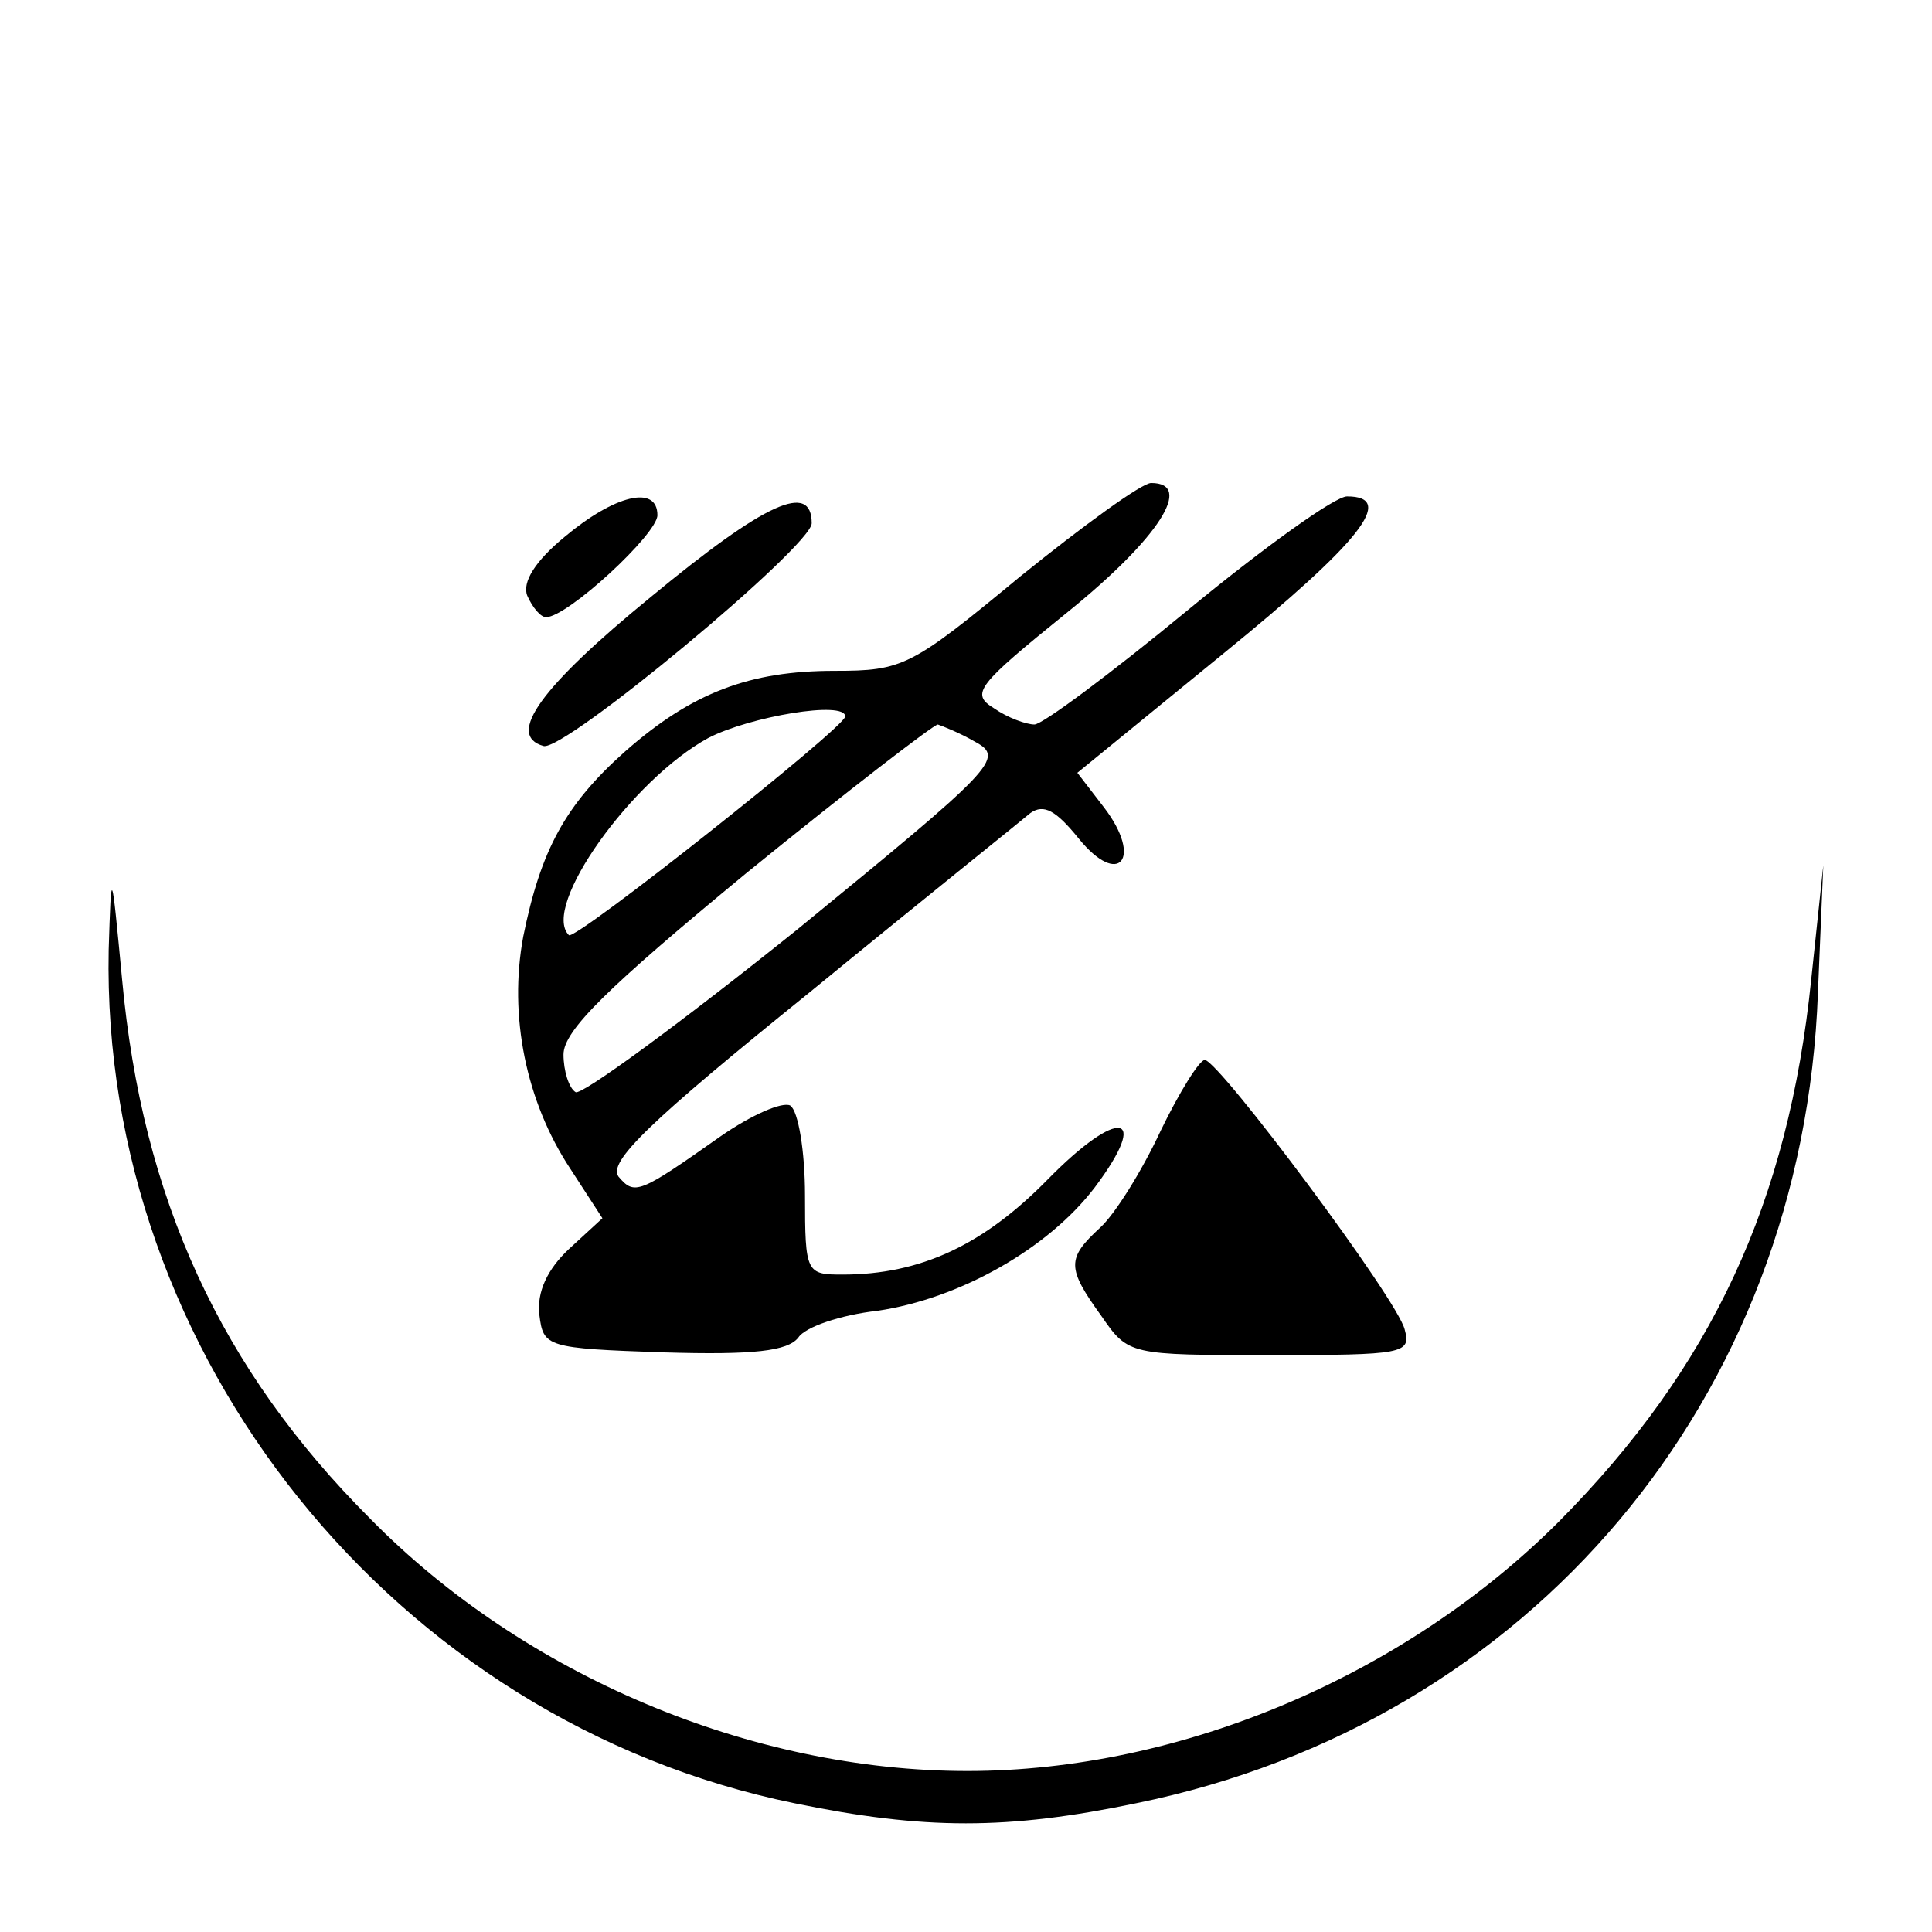
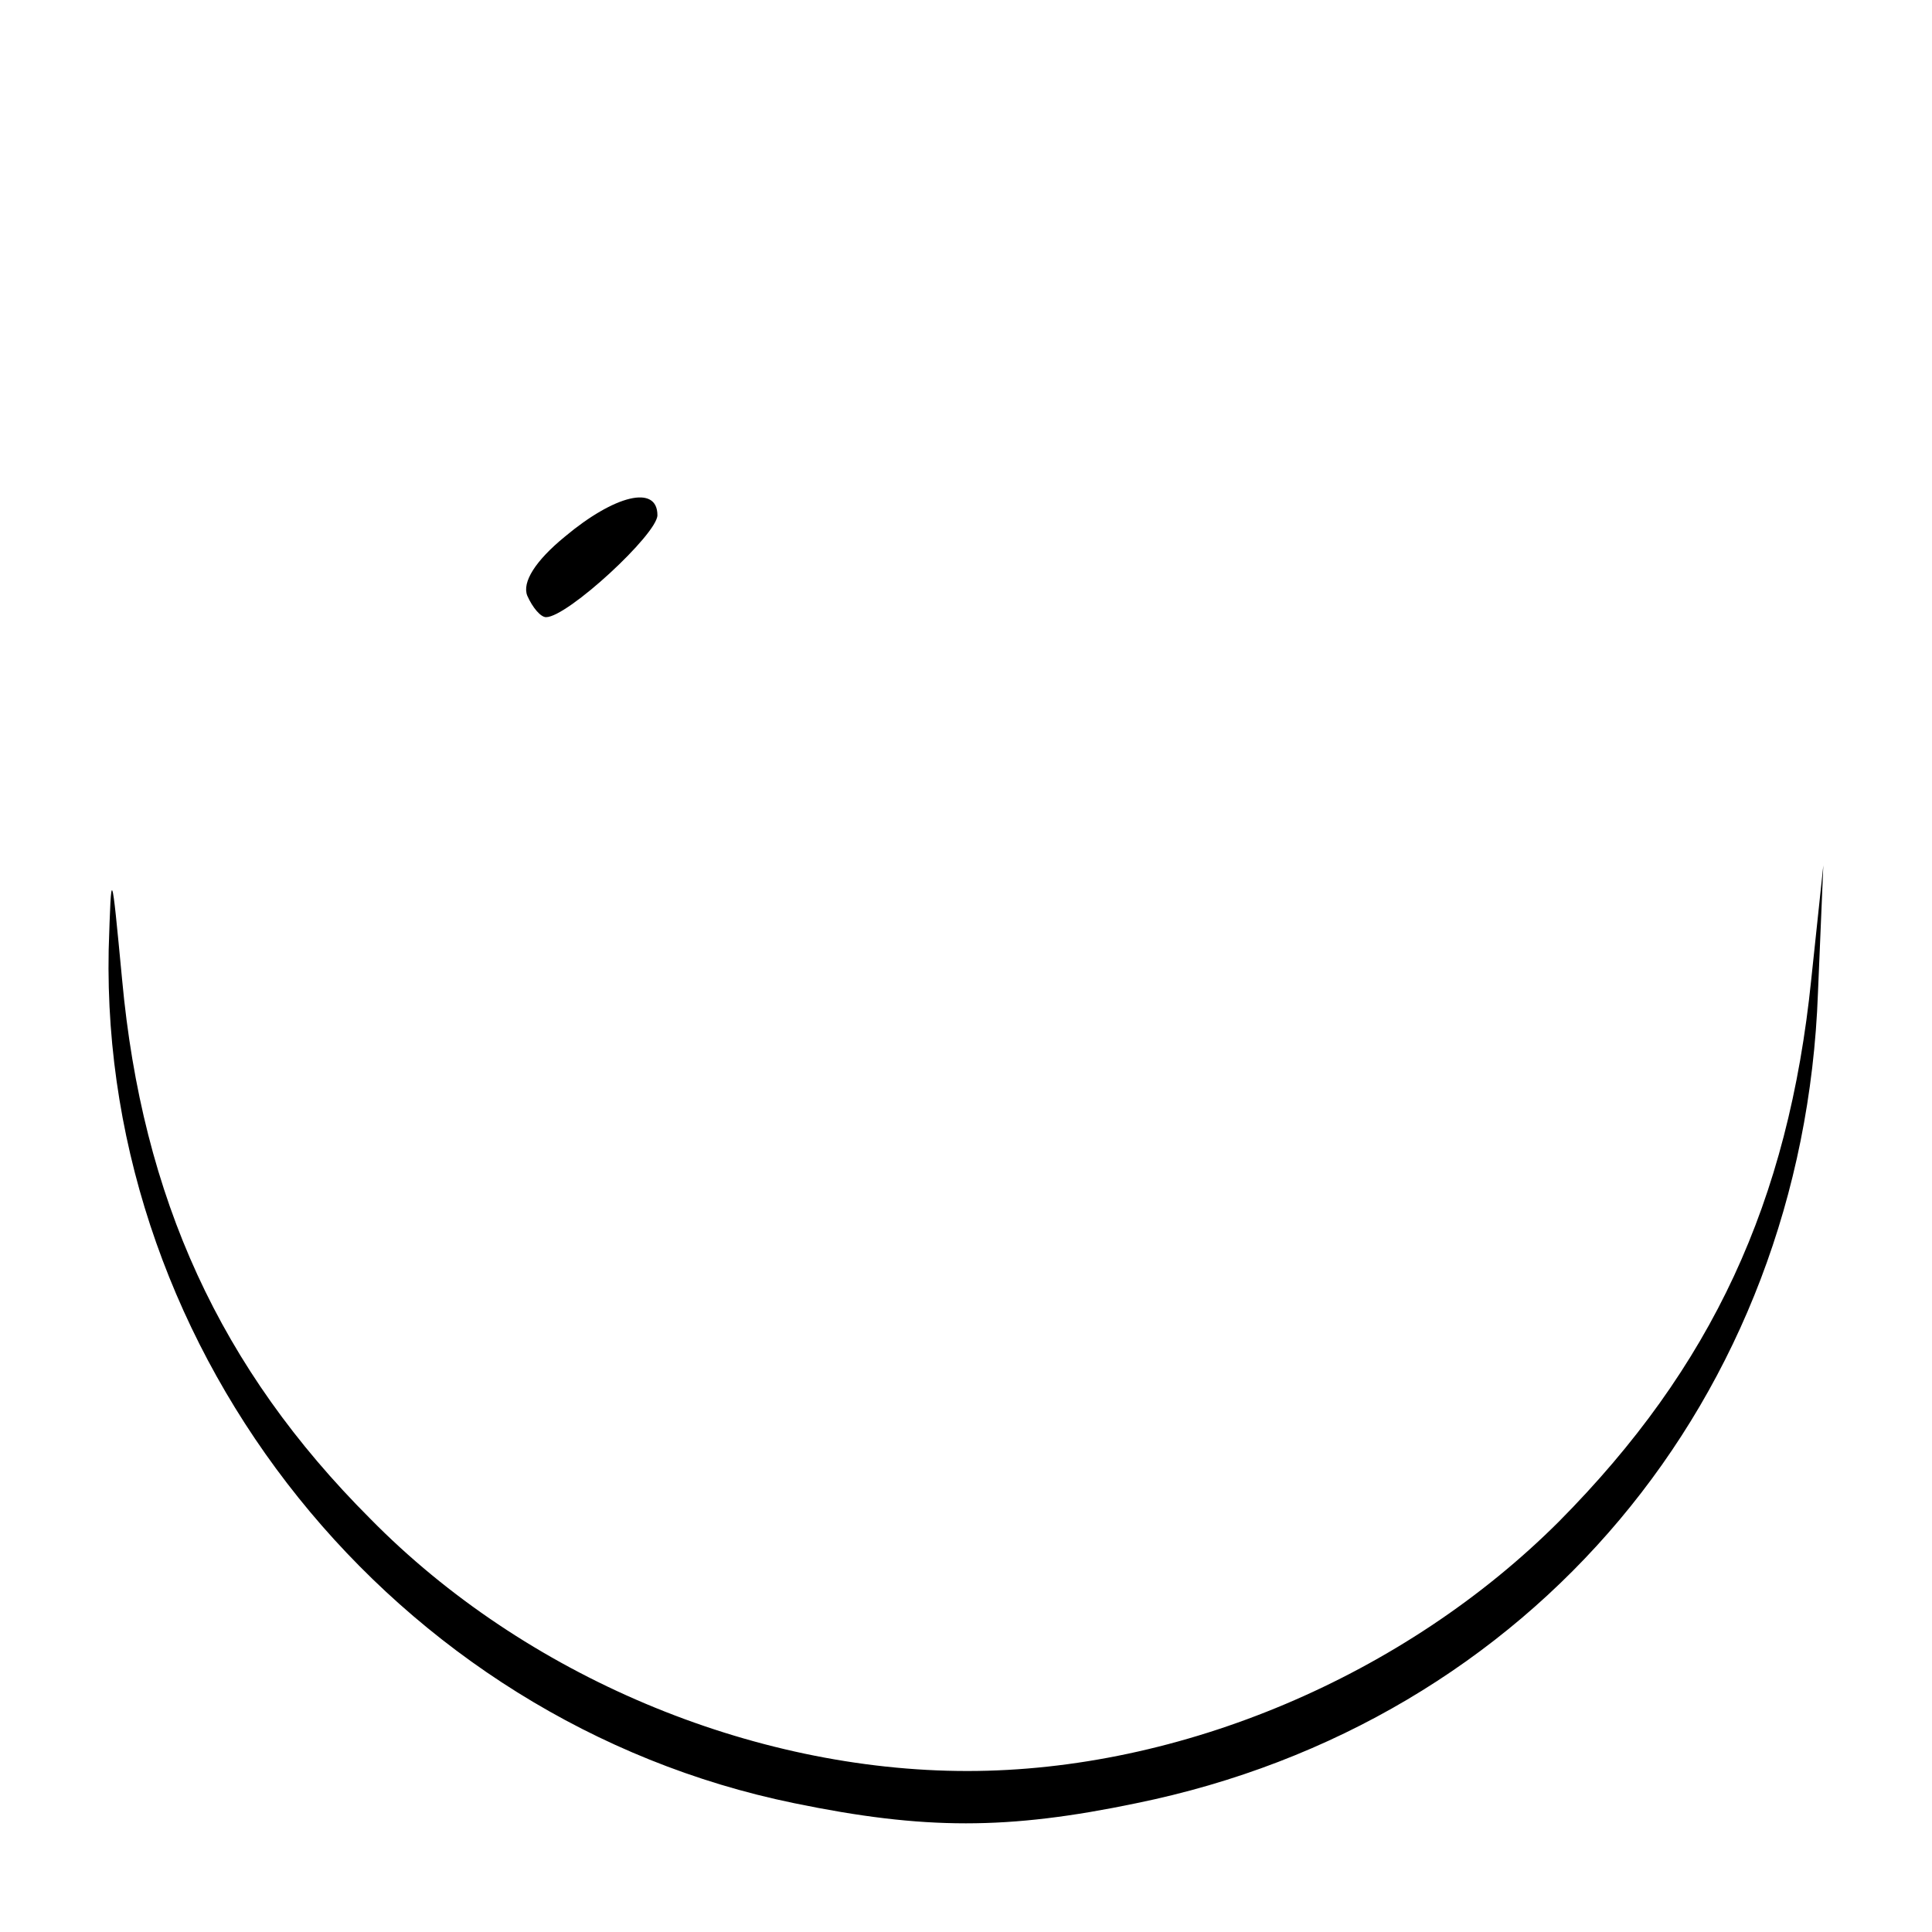
<svg xmlns="http://www.w3.org/2000/svg" version="1.0" width="144pt" height="144pt" viewBox="0 0 144 144" preserveAspectRatio="xMidYMid meet">
  <g transform="translate(0,144) scale(0.1,-0.1)" fill="#000000" stroke="none">
-     <path d="M760 1010 c-81 -67 -87 -70 -138 -70 -63 0 -106 -16 -156 -60 -45 -40 -63 -74 -76 -138 -11 -59 2 -123 35 -173 l24 -37 -25 -23 c-16 -15 -24 -32 -22 -49 3 -24 5 -25 93 -28 67 -2 92 1 100 11 5 8 32 17 59 20 61 9 127 46 162 92 42 56 18 60 -35 6 -48 -49 -95 -71 -153 -71 -27 0 -28 1 -28 59 0 33 -5 63 -11 67 -6 3 -29 -7 -52 -23 -61 -43 -64 -44 -76 -30 -8 11 23 41 142 137 83 68 158 128 165 134 10 7 19 2 36 -19 30 -37 48 -15 19 23 l-20 26 109 89 c102 83 129 117 92 117 -9 0 -62 -38 -119 -85 -57 -47 -108 -85 -114 -85 -6 0 -20 5 -30 12 -18 11 -13 17 55 72 68 55 94 96 62 96 -7 0 -51 -32 -98 -70z m-130 -104 c0 -8 -202 -168 -206 -163 -21 21 47 116 104 147 31 16 102 28 102 16z m97 -19 c22 -12 15 -19 -133 -140 -86 -69 -161 -124 -165 -121 -5 3 -9 16 -9 28 0 18 33 50 136 135 75 61 140 111 143 111 3 -1 16 -6 28 -13z" />
    <path d="M421 1040 c-22 -18 -32 -34 -28 -44 4 -9 10 -16 14 -16 16 0 83 62 83 76 0 23 -32 15 -69 -16z" />
-     <path d="M485 995 c-82 -67 -108 -103 -80 -111 15 -5 200 149 200 166 0 31 -34 16 -120 -55z" />
    <path d="M81 732 c-6 -302 213 -575 511 -636 97 -20 159 -20 255 0 294 60 497 302 508 604 l4 95 -9 -85 c-17 -166 -74 -289 -188 -404 -115 -115 -282 -186 -441 -186 -161 0 -330 71 -445 188 -112 112 -170 239 -185 402 -8 84 -8 85 -10 22z" />
-     <path d="M865 597 c-14 -30 -34 -62 -45 -72 -25 -23 -25 -30 1 -66 20 -29 21 -29 126 -29 99 0 105 1 100 19 -5 22 -138 200 -149 201 -4 0 -19 -24 -33 -53z" />
  </g>
</svg>